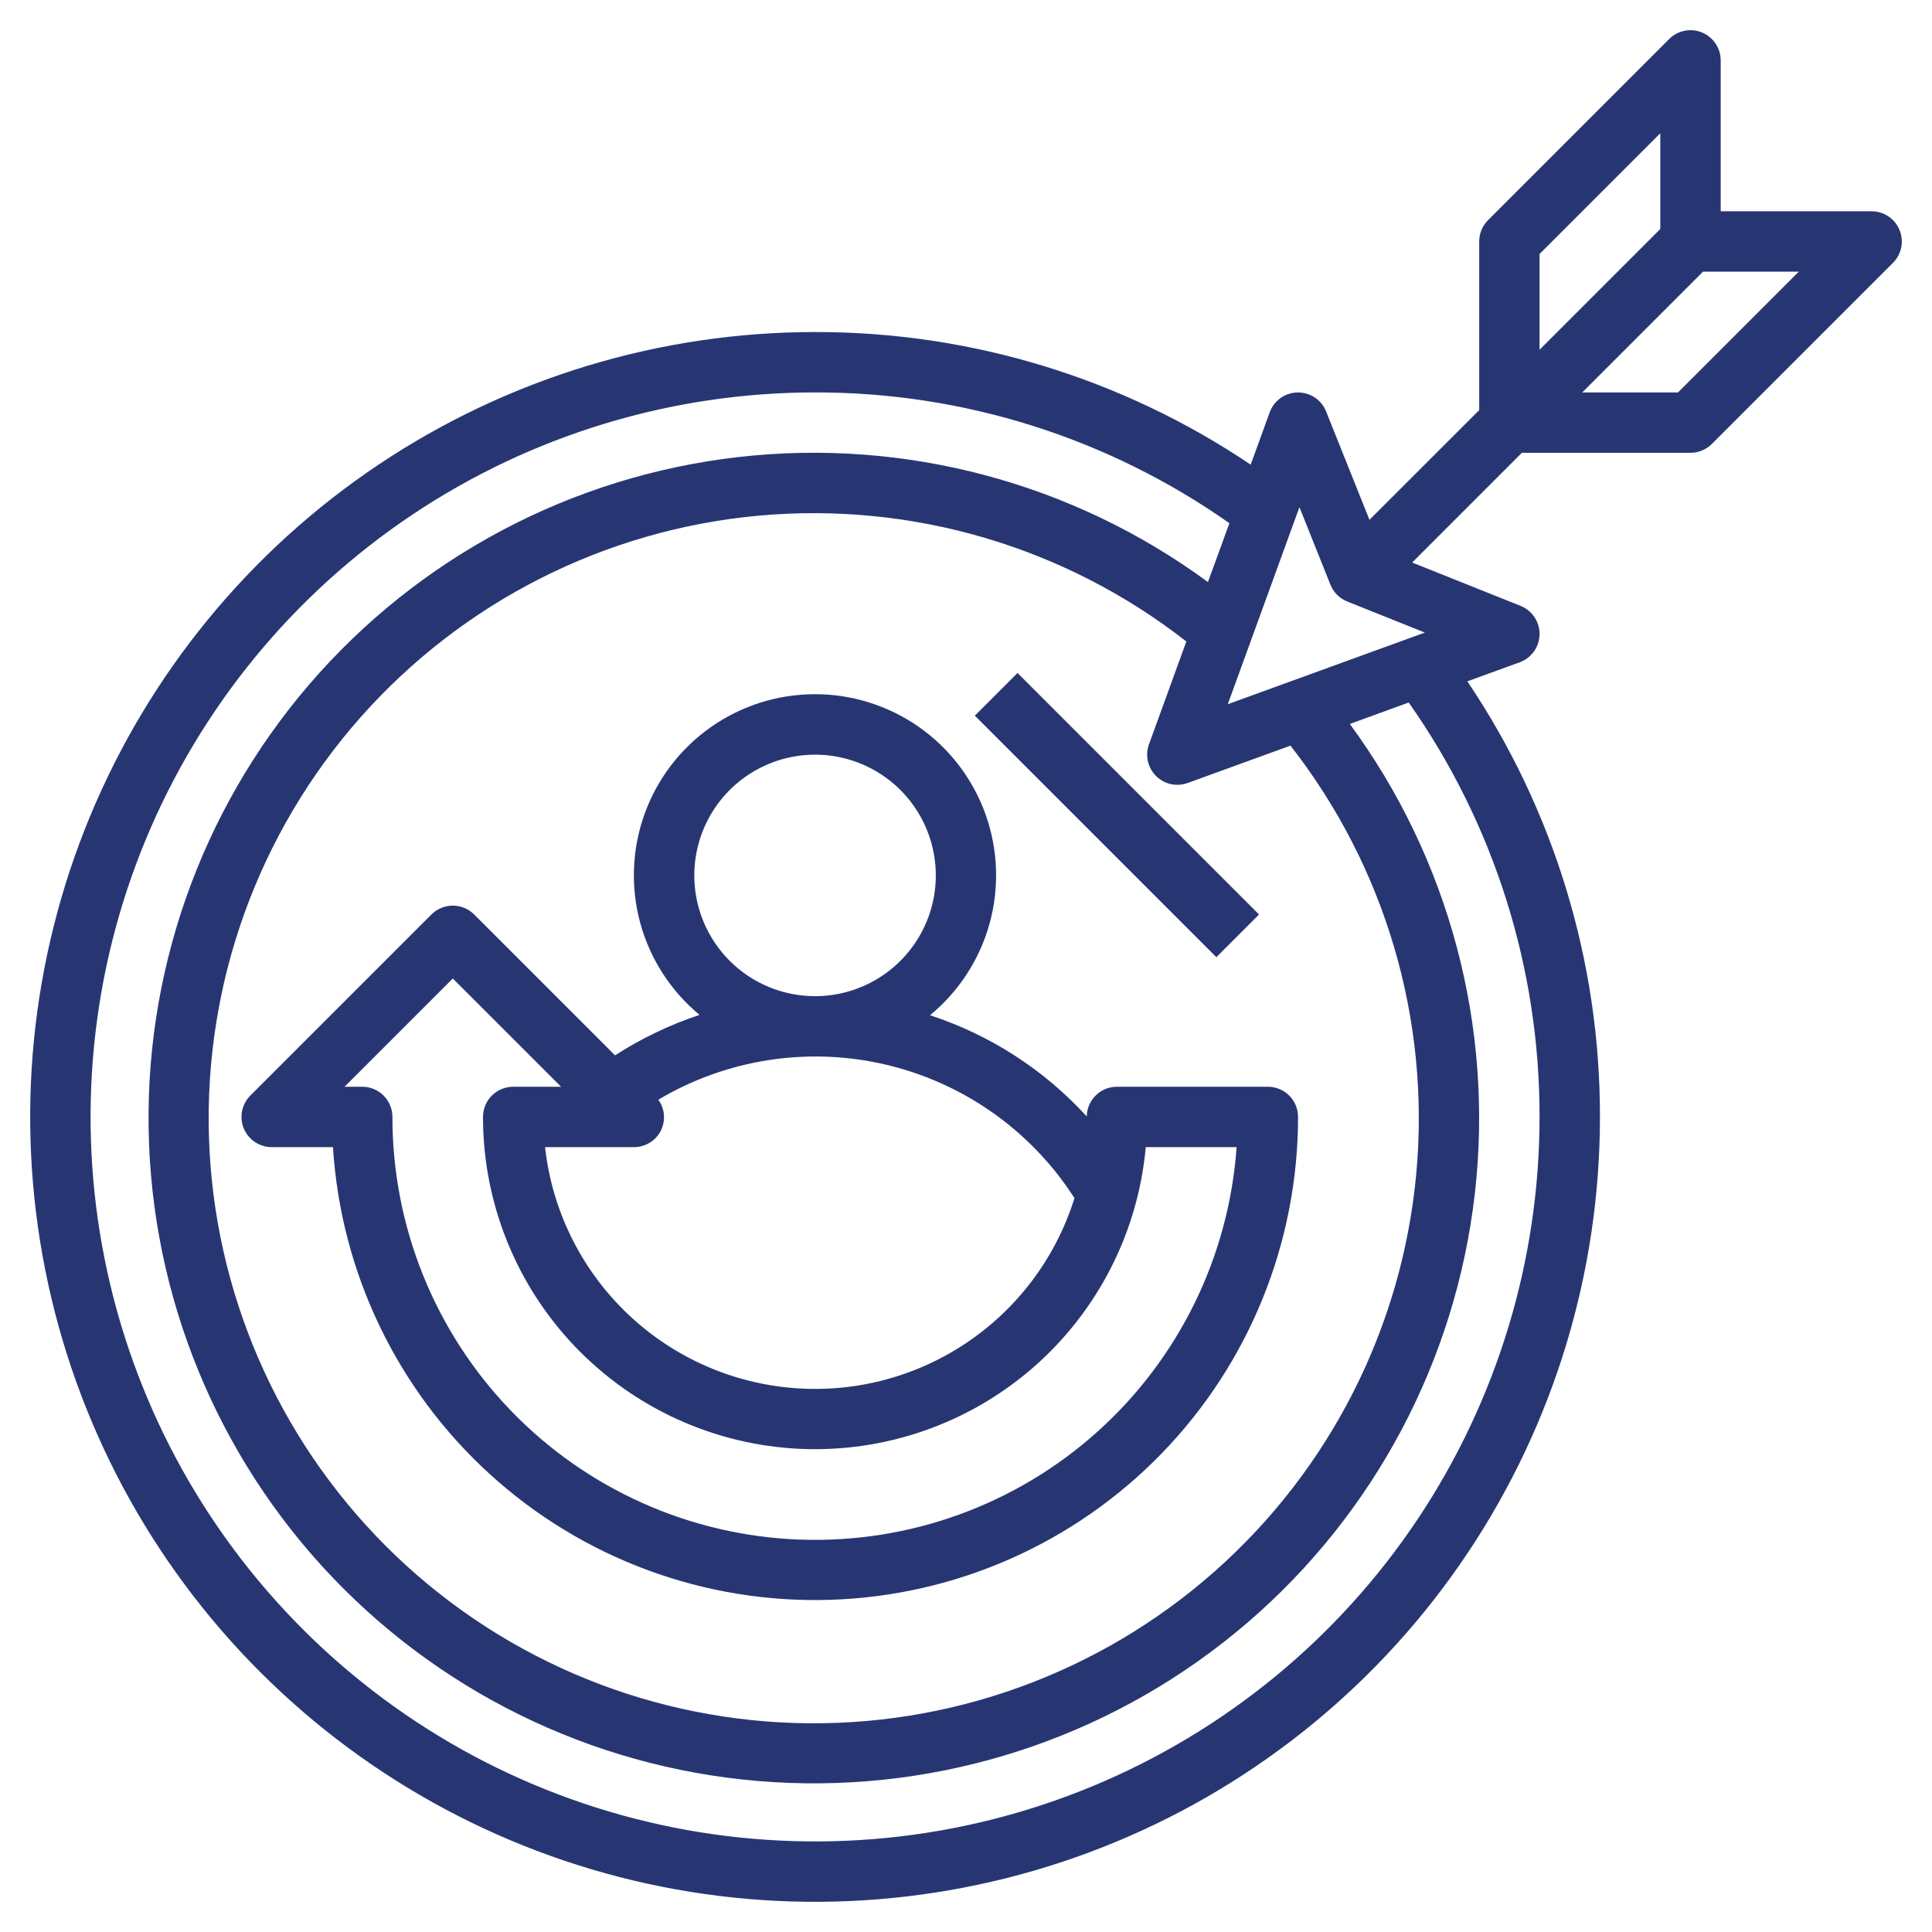
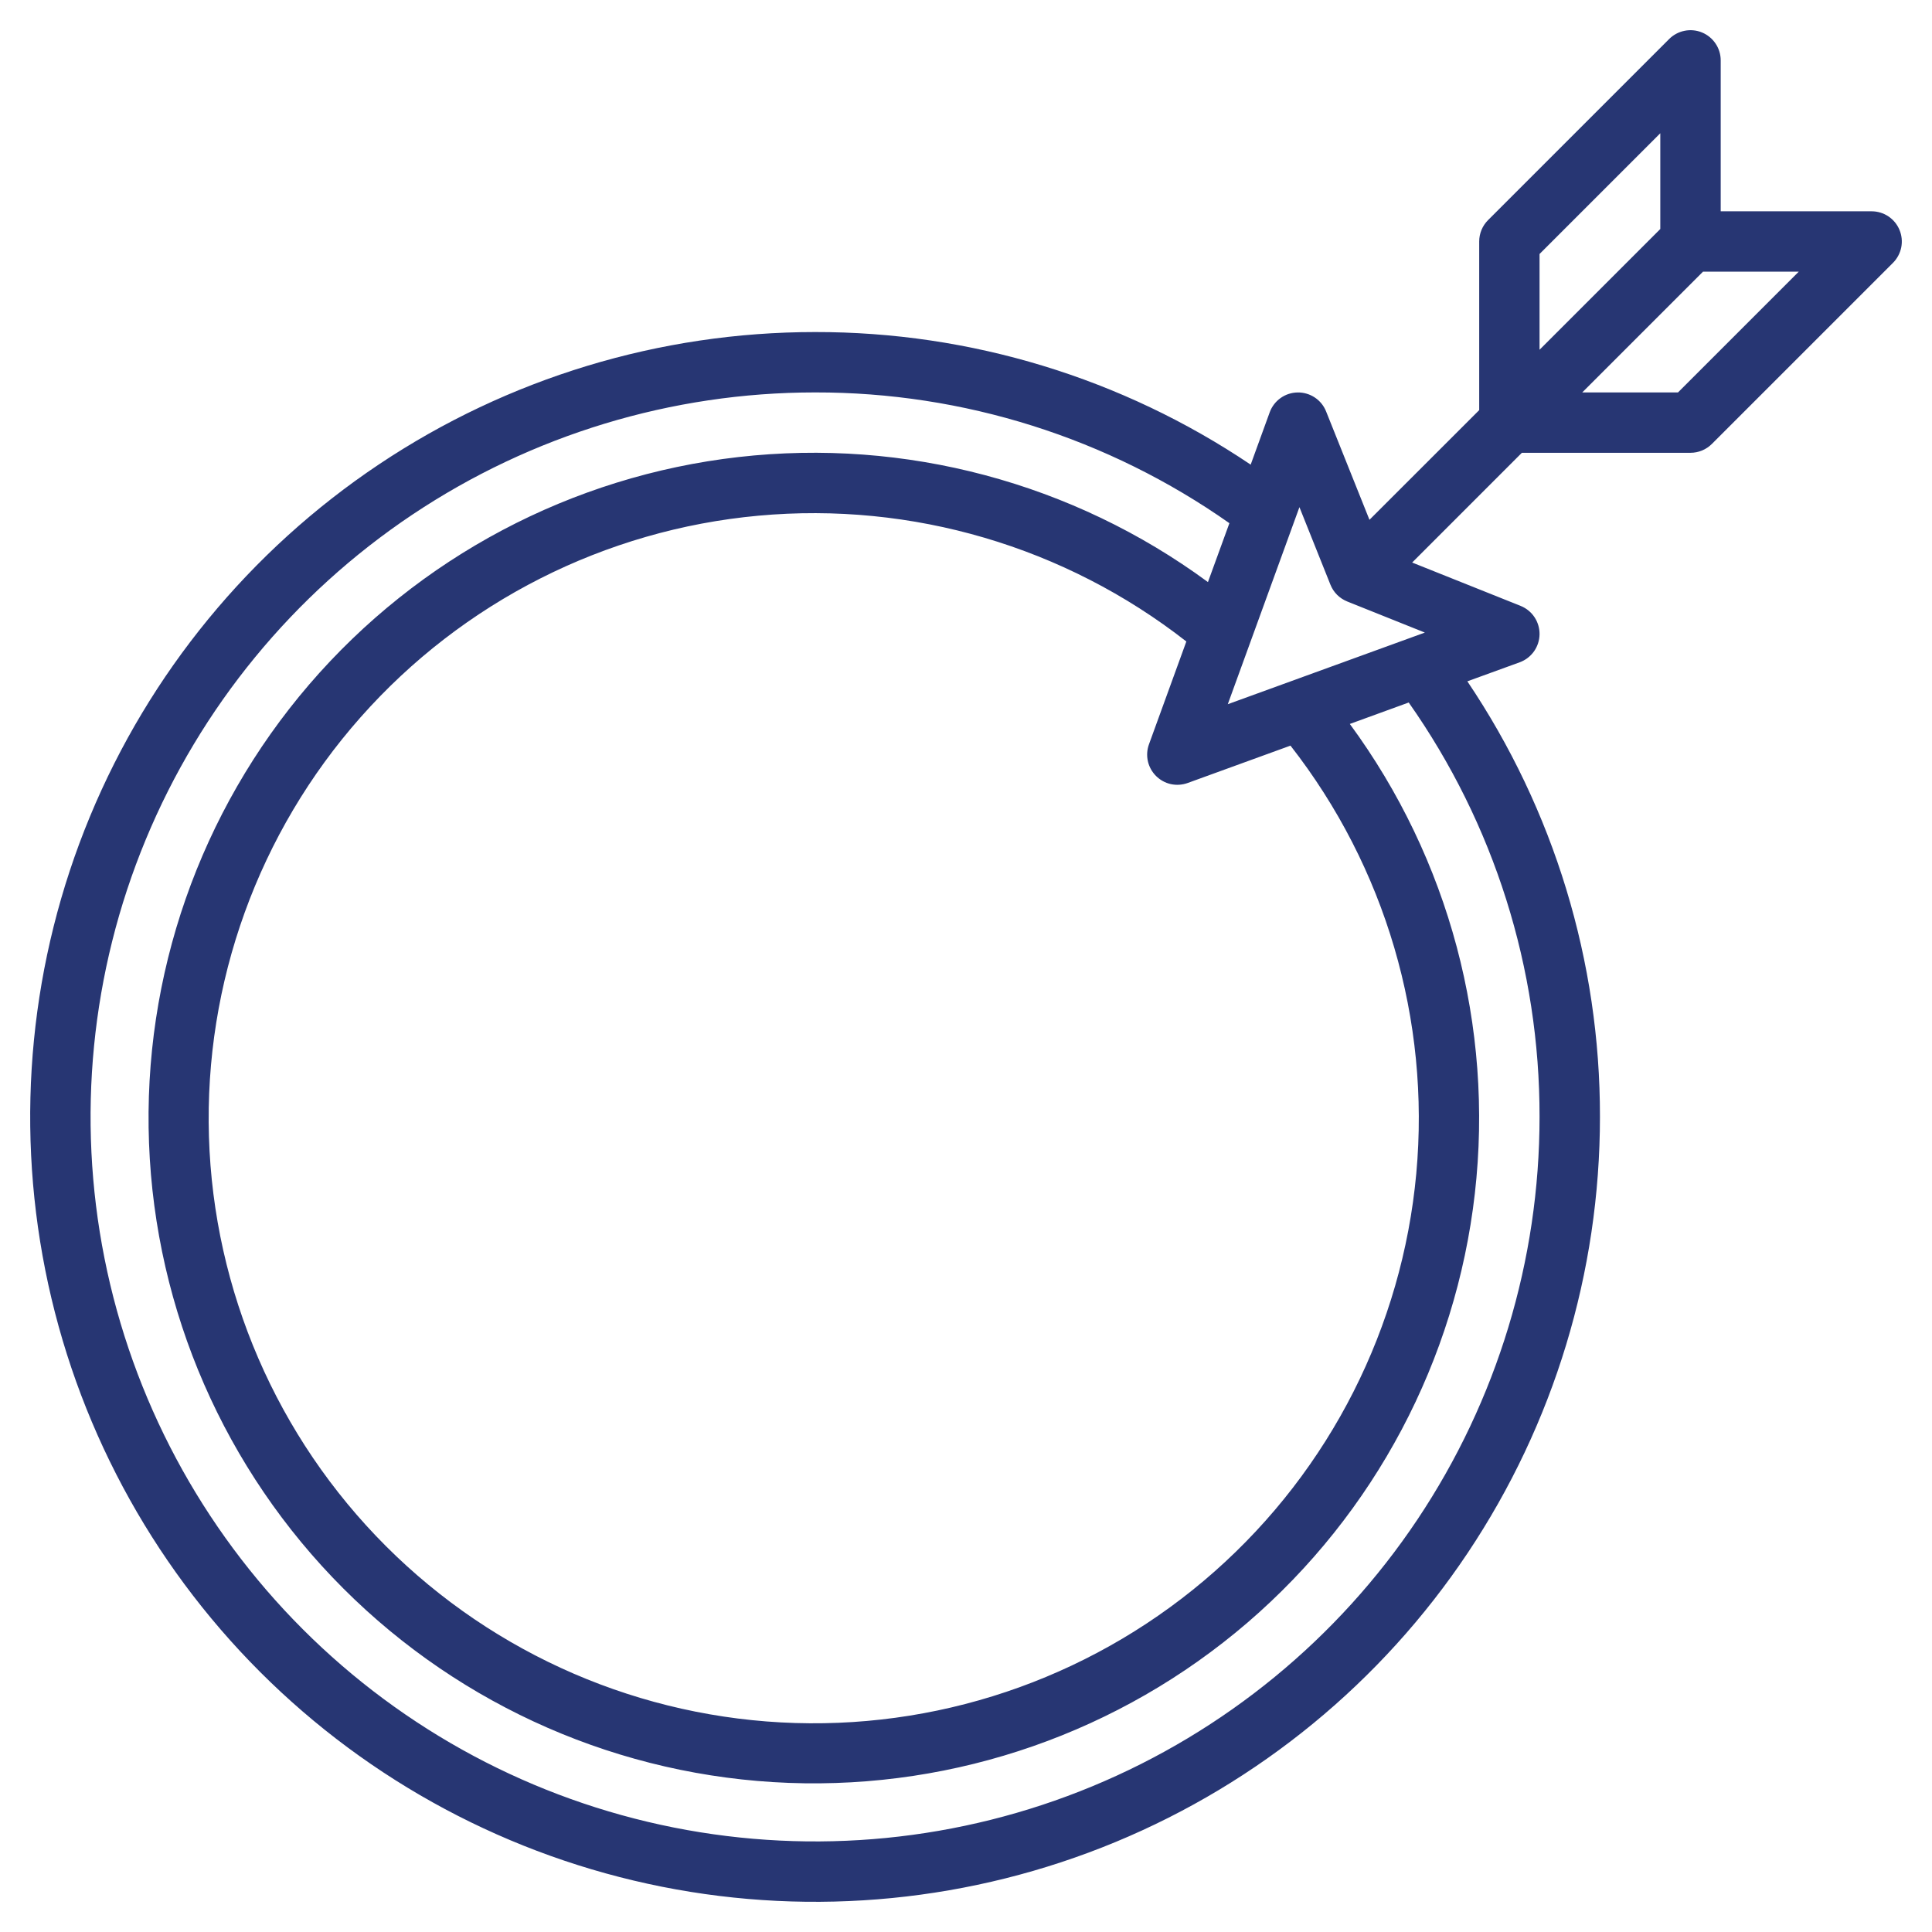
<svg xmlns="http://www.w3.org/2000/svg" width="60" height="60" viewBox="0 0 60 60" fill="none">
  <g clip-path="url(#clip0_2158_1069)">
-     <path d="M33.75 34.672C32.425 33.222 30.749 32.139 28.882 31.529C29.777 30.793 30.423 29.799 30.732 28.682C31.04 27.566 30.997 26.381 30.607 25.29C30.217 24.199 29.5 23.255 28.553 22.587C27.606 21.92 26.477 21.56 25.318 21.559C24.16 21.557 23.029 21.913 22.081 22.578C21.132 23.243 20.412 24.185 20.019 25.275C19.626 26.365 19.579 27.549 19.884 28.667C20.19 29.784 20.833 30.78 21.725 31.518C20.801 31.825 19.919 32.247 19.1 32.775L14.725 28.399C14.549 28.224 14.311 28.125 14.062 28.125C13.814 28.125 13.575 28.224 13.399 28.399L7.774 34.024C7.643 34.156 7.554 34.322 7.518 34.504C7.482 34.686 7.5 34.875 7.571 35.046C7.642 35.217 7.762 35.364 7.917 35.467C8.071 35.57 8.252 35.625 8.437 35.625H10.341C10.584 39.515 12.331 43.158 15.213 45.782C18.095 48.407 21.885 49.806 25.781 49.684C29.677 49.562 33.373 47.929 36.085 45.129C38.797 42.33 40.313 38.585 40.312 34.687C40.312 34.438 40.214 34.2 40.038 34.024C39.862 33.848 39.623 33.75 39.375 33.75H34.687C34.441 33.75 34.205 33.846 34.03 34.019C33.854 34.191 33.754 34.426 33.75 34.672ZM21.562 27.187C21.562 26.445 21.782 25.721 22.194 25.104C22.606 24.487 23.192 24.006 23.877 23.723C24.562 23.439 25.317 23.364 26.044 23.509C26.771 23.654 27.439 24.011 27.964 24.535C28.488 25.06 28.846 25.728 28.99 26.456C29.135 27.183 29.061 27.937 28.777 28.622C28.493 29.307 28.012 29.893 27.396 30.305C26.779 30.717 26.054 30.937 25.312 30.937C24.318 30.937 23.364 30.542 22.661 29.839C21.957 29.136 21.562 28.182 21.562 27.187ZM33.281 37.075L33.369 37.206C32.793 39.056 31.597 40.652 29.983 41.724C28.369 42.797 26.435 43.281 24.506 43.095C22.577 42.91 20.77 42.066 19.39 40.705C18.01 39.345 17.14 37.551 16.927 35.625H19.687C19.859 35.626 20.027 35.579 20.174 35.49C20.321 35.401 20.44 35.274 20.519 35.121C20.597 34.968 20.632 34.797 20.619 34.626C20.606 34.455 20.546 34.291 20.445 34.152C22.551 32.9 25.058 32.505 27.447 33.049C29.836 33.593 31.925 35.034 33.281 37.075ZM38.404 35.625C38.164 39.018 36.616 42.185 34.086 44.459C31.556 46.733 28.243 47.935 24.843 47.814C21.444 47.692 18.225 46.256 15.864 43.807C13.503 41.358 12.185 38.089 12.187 34.687C12.187 34.438 12.088 34.2 11.913 34.024C11.737 33.848 11.498 33.75 11.25 33.75H10.7L14.062 30.388L17.424 33.75H15.937C15.689 33.75 15.45 33.848 15.274 34.024C15.099 34.2 15 34.438 15 34.687C14.998 37.342 16.021 39.895 17.854 41.815C19.688 43.735 22.191 44.874 24.843 44.995C27.495 45.115 30.092 44.209 32.092 42.464C34.092 40.718 35.343 38.269 35.583 35.625H38.404Z" fill="#273673" />
    <path d="M58.991 7.141C58.92 6.969 58.8 6.823 58.646 6.72C58.492 6.617 58.31 6.562 58.125 6.562H53.438V1.875C53.438 1.689 53.383 1.508 53.279 1.354C53.176 1.2 53.03 1.08 52.859 1.009C52.688 0.938 52.499 0.919 52.317 0.956C52.135 0.992 51.968 1.081 51.837 1.212L46.212 6.837C46.036 7.013 45.938 7.251 45.938 7.5V12.737L42.53 16.143L41.183 12.777C41.113 12.601 40.991 12.45 40.833 12.345C40.675 12.24 40.488 12.185 40.298 12.188C40.109 12.191 39.924 12.251 39.77 12.361C39.615 12.471 39.497 12.626 39.432 12.804L38.841 14.43C34.843 11.738 30.132 10.304 25.312 10.312C20.492 10.312 15.779 11.742 11.771 14.42C7.762 17.099 4.638 20.905 2.793 25.359C0.948 29.813 0.465 34.714 1.406 39.443C2.346 44.171 4.668 48.514 8.077 51.923C11.486 55.332 15.829 57.653 20.557 58.594C25.285 59.535 30.186 59.052 34.64 57.207C39.094 55.362 42.901 52.238 45.58 48.229C48.258 44.221 49.688 39.508 49.688 34.687C49.696 29.868 48.262 25.157 45.57 21.159L47.196 20.568C47.374 20.503 47.528 20.385 47.639 20.23C47.748 20.076 47.809 19.891 47.812 19.701C47.815 19.512 47.76 19.325 47.655 19.167C47.55 19.009 47.399 18.887 47.223 18.816L43.856 17.47L47.263 14.062H52.5C52.749 14.062 52.987 13.963 53.163 13.788L58.788 8.163C58.919 8.032 59.008 7.864 59.045 7.683C59.081 7.501 59.062 7.312 58.991 7.141ZM47.812 7.888L51.562 4.138V7.112L47.812 10.862V7.888ZM40.077 23.156C43.024 26.927 44.421 31.679 43.984 36.445C43.547 41.21 41.308 45.629 37.724 48.8C34.14 51.971 29.482 53.656 24.698 53.51C19.915 53.364 15.368 51.399 11.984 48.015C8.6 44.631 6.635 40.084 6.489 35.301C6.343 30.517 8.027 25.859 11.199 22.275C14.37 18.691 18.789 16.452 23.554 16.015C28.32 15.578 33.072 16.975 36.843 19.922L35.682 23.116C35.621 23.283 35.61 23.465 35.648 23.639C35.687 23.813 35.775 23.972 35.901 24.098C36.027 24.224 36.186 24.312 36.36 24.351C36.534 24.389 36.715 24.377 36.883 24.317L40.077 23.156ZM47.812 34.687C47.812 39.137 46.493 43.487 44.021 47.188C41.548 50.888 38.034 53.772 33.923 55.475C29.812 57.178 25.288 57.623 20.923 56.755C16.558 55.887 12.549 53.744 9.403 50.597C6.256 47.45 4.113 43.441 3.245 39.077C2.377 34.712 2.822 30.188 4.525 26.077C6.228 21.966 9.112 18.452 12.812 15.979C16.512 13.507 20.862 12.187 25.312 12.187C29.918 12.179 34.413 13.598 38.18 16.248L37.514 18.077C33.317 14.991 28.11 13.604 22.934 14.194C17.758 14.784 12.996 17.308 9.601 21.259C6.207 25.211 4.43 30.299 4.628 35.504C4.825 40.71 6.981 45.649 10.664 49.333C14.348 53.016 19.287 55.172 24.493 55.369C29.698 55.566 34.786 53.79 38.738 50.395C42.689 47.001 45.213 42.239 45.803 37.063C46.393 31.887 45.006 26.68 41.92 22.483L43.749 21.817C46.401 25.584 47.82 30.081 47.812 34.687ZM38.13 21.87L40.355 15.75L41.317 18.156C41.364 18.274 41.434 18.382 41.524 18.472C41.614 18.562 41.722 18.632 41.84 18.68L44.25 19.645L38.13 21.87ZM52.112 12.187H49.138L52.888 8.437H55.862L52.112 12.187Z" fill="#273673" />
-     <path d="M31.6 20.9L30.274 22.226L37.775 29.726L39.1 28.4L31.6 20.9Z" fill="#273673" />
  </g>
  <defs>
    <clipPath id="clip0_2158_1069">
      <rect width="60" height="60" fill="white" />
    </clipPath>
  </defs>
</svg>